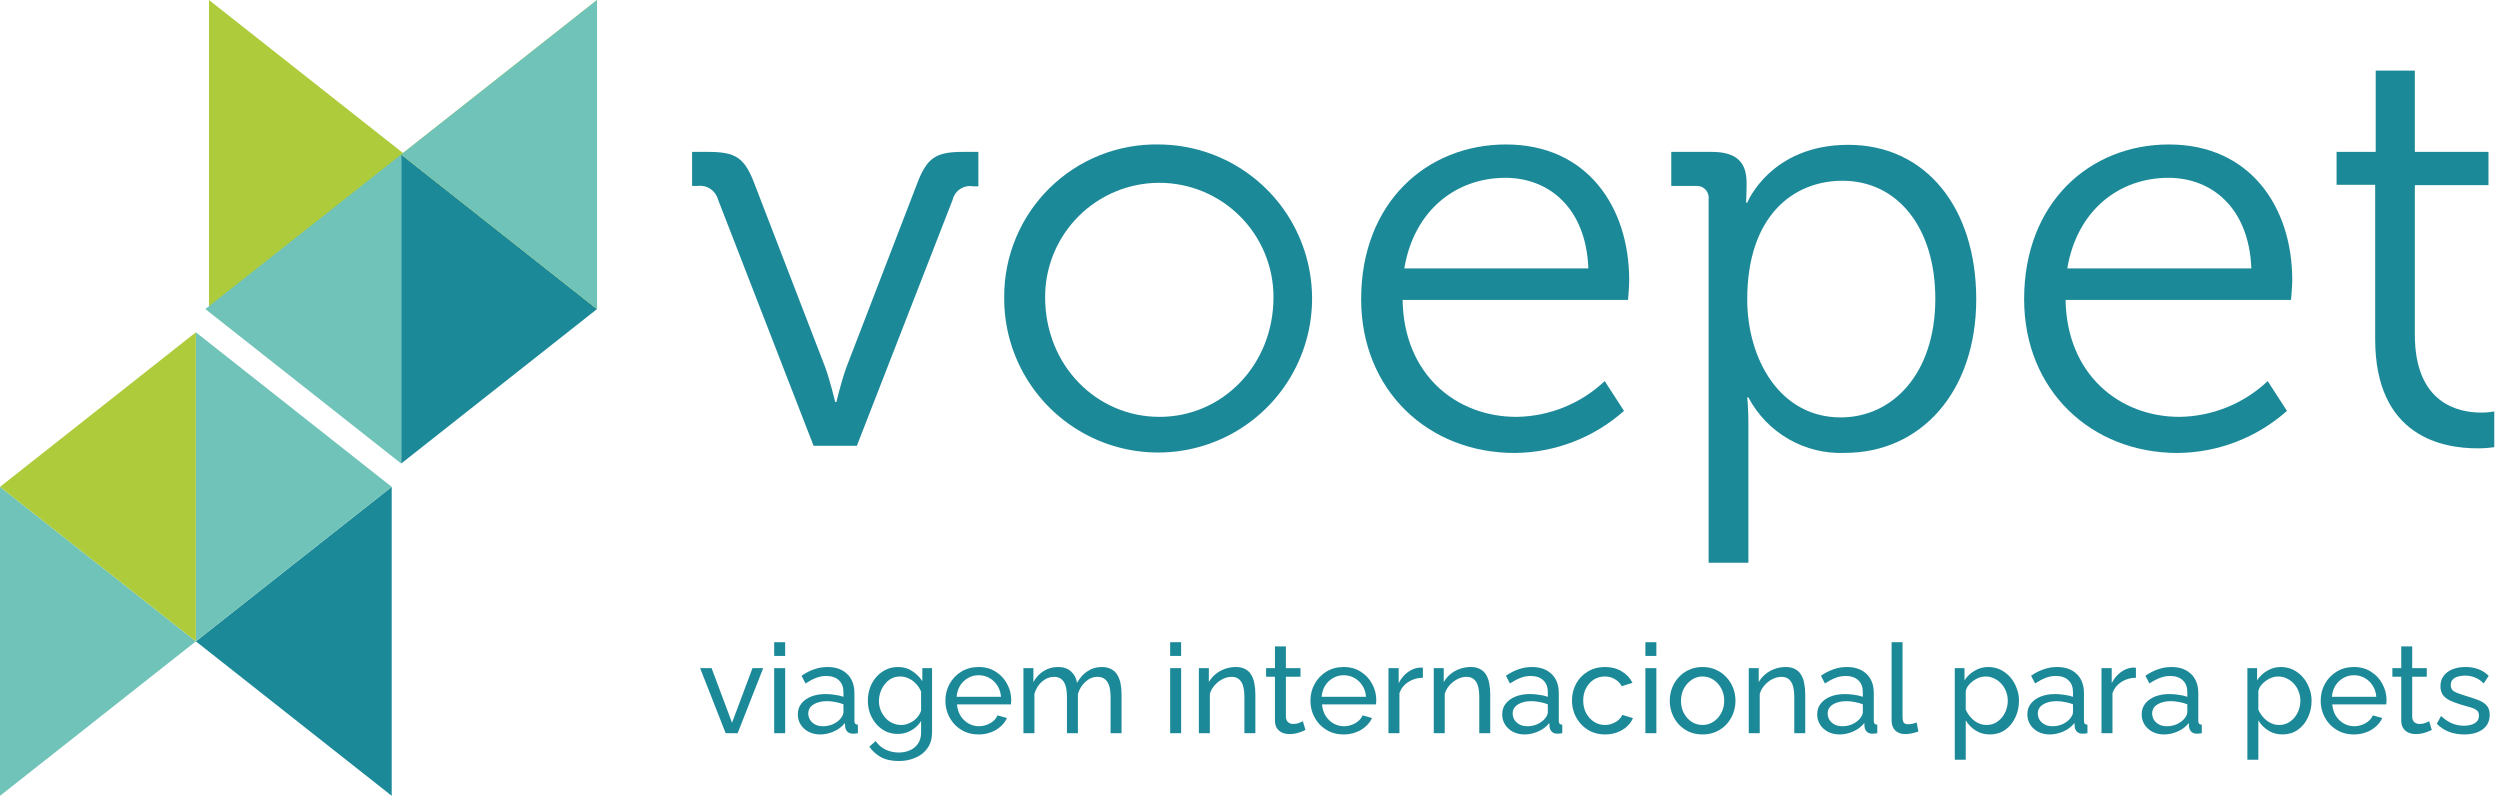
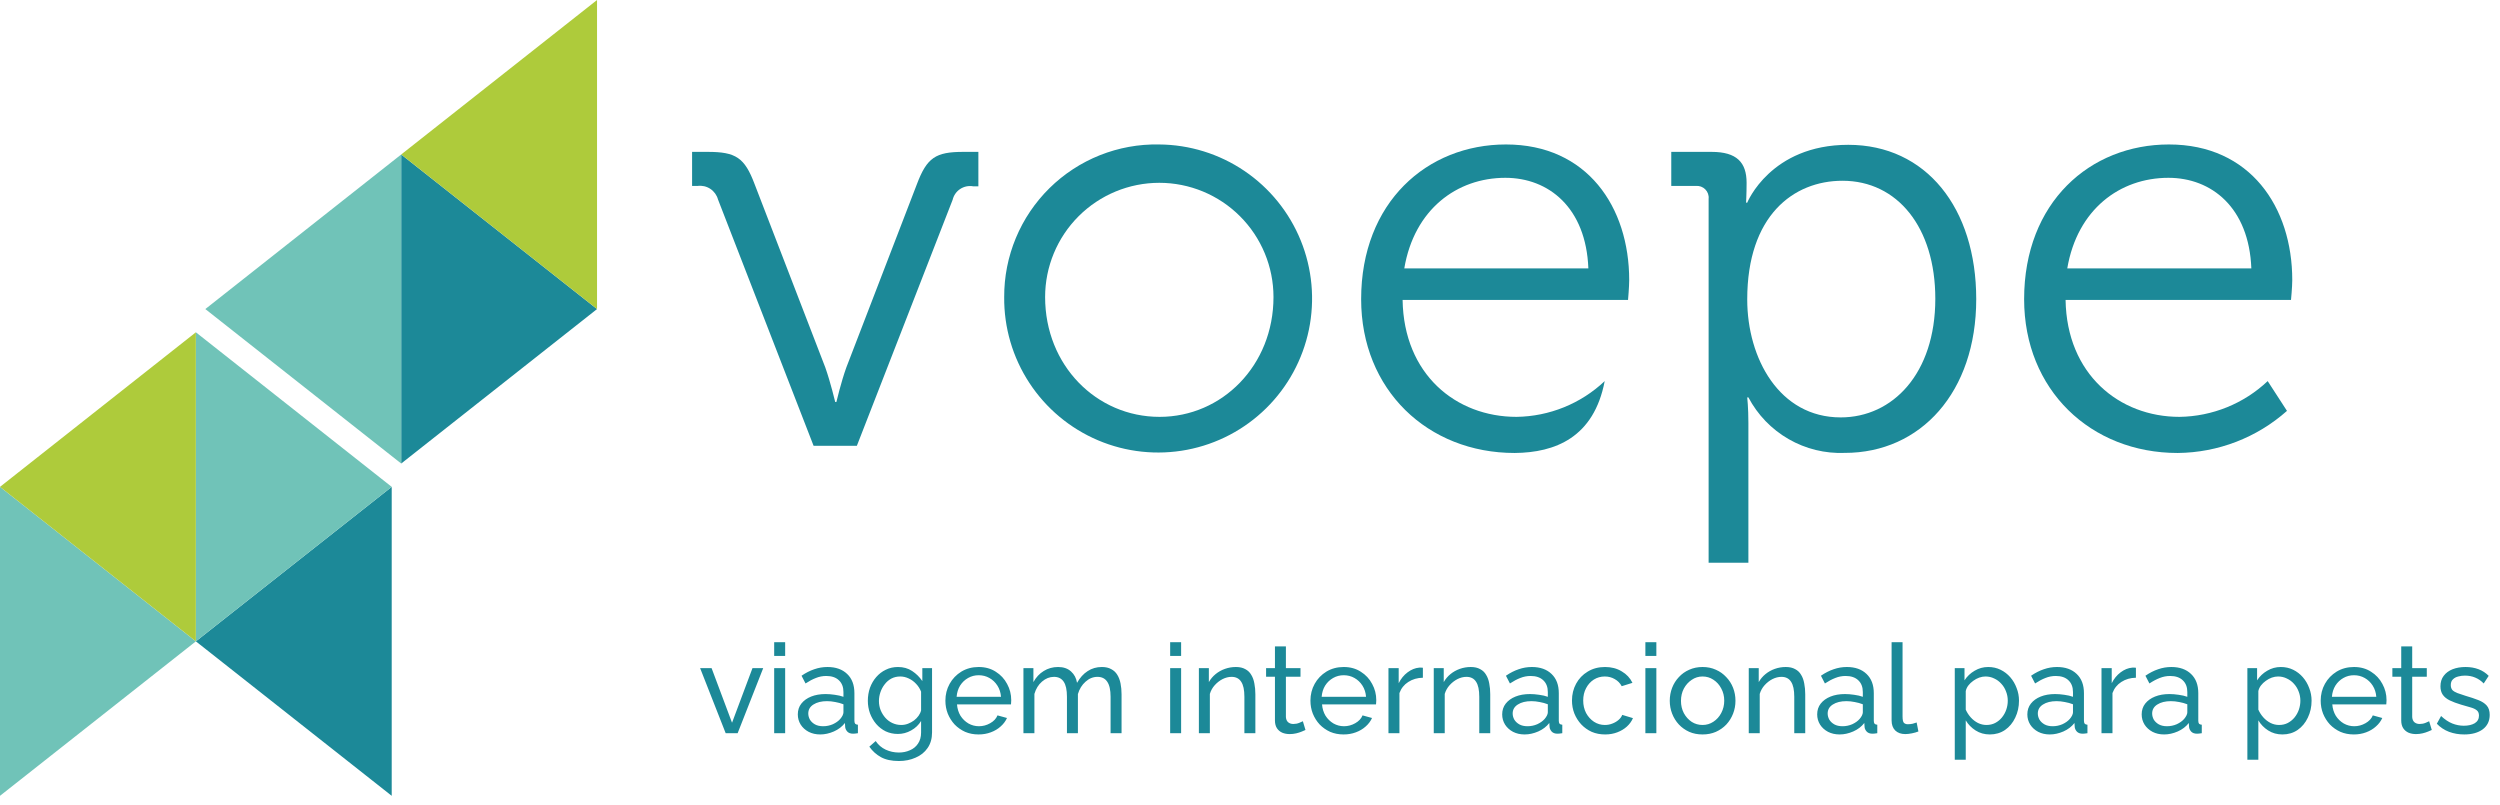
<svg xmlns="http://www.w3.org/2000/svg" width="177" height="57" viewBox="0 0 177 57" fill="none">
-   <path d="M14.797 21.881V0L28.663 10.937L14.797 21.881Z" fill="#AECB3B" />
  <path d="M0 56.344V34.47L13.867 45.407L0 56.344Z" fill="#70C3B8" />
  <path d="M28.404 32.818V10.937L42.27 21.881L28.404 32.818Z" fill="#1C8998" />
  <path d="M42.27 21.881V0L28.404 10.937L42.27 21.881Z" fill="#AECB3B" />
-   <path d="M42.27 21.881V0L28.404 10.937L42.27 21.881Z" fill="#70C3B8" />
  <path d="M27.733 56.344V34.47L13.867 45.407L27.733 56.344Z" fill="#1C8998" />
  <path d="M28.404 32.818V10.937L14.537 21.881L28.404 32.818Z" fill="#70C3B8" />
  <path d="M13.867 45.407V23.526L27.733 34.47L13.867 45.407Z" fill="#70C3B8" />
  <path d="M13.867 45.407V23.526L0 34.47L13.867 45.407Z" fill="#AECB3B" />
  <path d="M50.834 14.121C50.75 13.813 50.556 13.546 50.29 13.37C50.023 13.194 49.702 13.121 49.386 13.165H49V10.753H50.113C52.1 10.753 52.72 11.165 53.422 13.026L58.432 26.02C58.799 27.058 59.134 28.463 59.134 28.463H59.216C59.216 28.463 59.545 27.058 59.919 26.02L64.922 13.026C65.625 11.165 66.245 10.753 68.193 10.753H69.269V13.19H68.895C68.577 13.135 68.251 13.203 67.982 13.38C67.712 13.558 67.521 13.832 67.446 14.146L60.665 31.564H57.603L50.834 14.121Z" fill="#1C8998" />
  <path d="M82.059 10.228C84.217 10.241 86.322 10.894 88.108 12.104C89.894 13.315 91.281 15.028 92.093 17.028C92.906 19.027 93.106 21.223 92.671 23.337C92.235 25.451 91.182 27.388 89.645 28.903C88.108 30.418 86.156 31.442 84.037 31.846C81.918 32.25 79.726 32.016 77.74 31.173C75.754 30.331 74.063 28.917 72.88 27.112C71.697 25.307 71.076 23.191 71.097 21.032C71.091 19.598 71.371 18.177 71.922 16.852C72.472 15.528 73.283 14.327 74.304 13.32C75.326 12.314 76.538 11.521 77.869 10.99C79.201 10.459 80.626 10.2 82.059 10.228ZM82.098 29.514C86.525 29.514 90.163 25.874 90.163 21.032C90.163 18.887 89.311 16.83 87.795 15.313C86.279 13.796 84.223 12.943 82.079 12.943C79.934 12.943 77.878 13.796 76.362 15.313C74.846 16.83 73.994 18.887 73.994 21.032C73.994 25.874 77.632 29.514 82.098 29.514Z" fill="#1C8998" />
-   <path d="M106.624 10.228C112.374 10.228 115.347 14.659 115.347 19.83C115.347 20.323 115.265 21.235 115.265 21.235H99.304C99.386 26.495 103.068 29.514 107.37 29.514C109.694 29.482 111.922 28.579 113.613 26.982L114.98 29.09C112.846 30.986 110.097 32.045 107.243 32.071C101.082 32.071 96.369 27.602 96.369 21.184C96.369 14.323 101.038 10.228 106.624 10.228ZM112.456 19.001C112.292 14.697 109.641 12.589 106.579 12.589C103.151 12.589 100.127 14.823 99.424 19.001H112.456Z" fill="#1C8998" />
+   <path d="M106.624 10.228C112.374 10.228 115.347 14.659 115.347 19.83C115.347 20.323 115.265 21.235 115.265 21.235H99.304C99.386 26.495 103.068 29.514 107.37 29.514C109.694 29.482 111.922 28.579 113.613 26.982C112.846 30.986 110.097 32.045 107.243 32.071C101.082 32.071 96.369 27.602 96.369 21.184C96.369 14.323 101.038 10.228 106.624 10.228ZM112.456 19.001C112.292 14.697 109.641 12.589 106.579 12.589C103.151 12.589 100.127 14.823 99.424 19.001H112.456Z" fill="#1C8998" />
  <path d="M120.97 14.076C120.984 13.954 120.969 13.831 120.928 13.714C120.887 13.599 120.821 13.493 120.734 13.406C120.648 13.319 120.543 13.252 120.427 13.21C120.312 13.168 120.188 13.153 120.066 13.165H118.326V10.753H121.18C122.957 10.753 123.659 11.494 123.659 12.943C123.659 13.773 123.621 14.348 123.621 14.348H123.704C123.704 14.348 125.354 10.253 130.858 10.253C136.361 10.253 139.917 14.722 139.917 21.178C139.917 27.761 135.989 32.065 130.611 32.065C129.219 32.122 127.838 31.783 126.631 31.087C125.422 30.391 124.436 29.367 123.786 28.134H123.704C123.704 28.134 123.786 28.875 123.786 29.951V39.843H120.97V14.076ZM130.321 29.552C134.002 29.552 137.02 26.45 137.02 21.153C137.02 16.089 134.331 12.798 130.447 12.798C126.967 12.798 123.704 15.279 123.704 21.197C123.704 25.374 125.974 29.552 130.321 29.552Z" fill="#1C8998" />
  <path d="M153.562 10.228C159.312 10.228 162.292 14.659 162.292 19.83C162.292 20.323 162.203 21.235 162.203 21.235H146.243C146.325 26.495 150.039 29.514 154.308 29.514C156.633 29.482 158.861 28.579 160.552 26.982L161.918 29.09C159.785 30.986 157.036 32.045 154.182 32.071C148.021 32.071 143.308 27.602 143.308 21.184C143.308 14.323 147.976 10.228 153.562 10.228ZM159.395 19.001C159.23 14.697 156.579 12.589 153.524 12.589C150.089 12.589 147.072 14.823 146.363 19.001H159.395Z" fill="#1C8998" />
-   <path d="M168.162 13.083H165.43V10.753H168.2V5H170.971V10.753H176.184V13.108H170.971V23.703C170.971 28.59 174.077 29.21 175.646 29.21C175.964 29.214 176.282 29.187 176.595 29.128V31.659C176.199 31.717 175.799 31.744 175.399 31.742C173.002 31.742 168.162 30.957 168.162 24.007V13.083Z" fill="#1C8998" />
  <path d="M51.378 51.911L49.568 47.303H50.38L51.828 51.17L53.276 47.303H54.035L52.225 51.911H51.378ZM54.812 51.911V47.303H55.589V51.911H54.812ZM54.812 46.438V45.467H55.589V46.438H54.812ZM56.485 50.578C56.485 50.284 56.567 50.031 56.732 49.819C56.903 49.601 57.135 49.434 57.429 49.316C57.724 49.198 58.065 49.139 58.453 49.139C58.659 49.139 58.877 49.157 59.106 49.192C59.336 49.222 59.539 49.269 59.716 49.334V48.998C59.716 48.645 59.61 48.368 59.398 48.168C59.186 47.962 58.886 47.859 58.497 47.859C58.244 47.859 58 47.906 57.765 48.001C57.535 48.089 57.291 48.218 57.032 48.389L56.749 47.842C57.05 47.636 57.35 47.483 57.65 47.383C57.95 47.277 58.262 47.224 58.586 47.224C59.174 47.224 59.639 47.389 59.98 47.718C60.322 48.042 60.492 48.495 60.492 49.078V51.028C60.492 51.123 60.51 51.193 60.545 51.24C60.587 51.281 60.651 51.305 60.74 51.311V51.911C60.663 51.923 60.595 51.932 60.536 51.938C60.484 51.944 60.439 51.946 60.404 51.946C60.222 51.946 60.083 51.896 59.989 51.796C59.901 51.696 59.851 51.59 59.839 51.479L59.822 51.187C59.621 51.446 59.359 51.646 59.036 51.788C58.712 51.929 58.391 51.999 58.074 51.999C57.768 51.999 57.494 51.938 57.253 51.814C57.011 51.685 56.823 51.514 56.688 51.302C56.552 51.084 56.485 50.843 56.485 50.578ZM59.486 50.905C59.557 50.822 59.613 50.74 59.654 50.658C59.695 50.569 59.716 50.496 59.716 50.437V49.863C59.533 49.792 59.342 49.739 59.142 49.704C58.942 49.663 58.745 49.642 58.55 49.642C58.156 49.642 57.835 49.722 57.588 49.881C57.347 50.034 57.226 50.246 57.226 50.516C57.226 50.663 57.264 50.808 57.341 50.949C57.423 51.084 57.541 51.196 57.694 51.284C57.853 51.373 58.047 51.417 58.277 51.417C58.518 51.417 58.748 51.37 58.965 51.276C59.183 51.175 59.357 51.052 59.486 50.905ZM63.571 51.964C63.259 51.964 62.97 51.902 62.706 51.779C62.447 51.649 62.223 51.476 62.035 51.258C61.846 51.034 61.699 50.781 61.593 50.499C61.493 50.216 61.443 49.922 61.443 49.616C61.443 49.292 61.493 48.986 61.593 48.698C61.699 48.41 61.846 48.157 62.035 47.939C62.229 47.715 62.455 47.541 62.714 47.418C62.973 47.288 63.262 47.224 63.58 47.224C63.962 47.224 64.294 47.318 64.577 47.506C64.865 47.694 65.107 47.933 65.301 48.221V47.303H65.989V51.858C65.989 52.294 65.883 52.661 65.672 52.962C65.466 53.262 65.183 53.488 64.824 53.641C64.471 53.8 64.077 53.88 63.641 53.88C63.123 53.88 62.7 53.788 62.37 53.606C62.041 53.424 61.767 53.176 61.549 52.864L61.999 52.467C62.182 52.738 62.417 52.941 62.706 53.076C63 53.212 63.312 53.279 63.641 53.279C63.924 53.279 64.183 53.226 64.418 53.12C64.659 53.02 64.851 52.864 64.992 52.653C65.139 52.441 65.213 52.176 65.213 51.858V51.046C65.042 51.328 64.806 51.552 64.506 51.717C64.212 51.882 63.9 51.964 63.571 51.964ZM63.809 51.328C63.974 51.328 64.133 51.299 64.286 51.24C64.439 51.181 64.58 51.105 64.709 51.011C64.839 50.911 64.948 50.799 65.036 50.675C65.124 50.552 65.183 50.425 65.213 50.296V48.971C65.13 48.76 65.013 48.574 64.859 48.415C64.707 48.251 64.533 48.124 64.339 48.036C64.144 47.942 63.944 47.895 63.738 47.895C63.503 47.895 63.291 47.945 63.103 48.045C62.92 48.145 62.764 48.28 62.635 48.451C62.505 48.615 62.405 48.801 62.335 49.007C62.264 49.213 62.229 49.422 62.229 49.634C62.229 49.863 62.27 50.081 62.352 50.287C62.435 50.487 62.547 50.666 62.688 50.825C62.829 50.984 62.997 51.108 63.191 51.196C63.385 51.284 63.591 51.328 63.809 51.328ZM69.282 51.999C68.935 51.999 68.617 51.938 68.329 51.814C68.046 51.685 67.799 51.511 67.587 51.293C67.381 51.07 67.22 50.814 67.102 50.525C66.99 50.237 66.934 49.931 66.934 49.607C66.934 49.172 67.034 48.774 67.234 48.415C67.434 48.056 67.711 47.768 68.064 47.55C68.423 47.333 68.832 47.224 69.291 47.224C69.756 47.224 70.159 47.336 70.501 47.559C70.848 47.777 71.115 48.065 71.304 48.424C71.498 48.777 71.595 49.16 71.595 49.572C71.595 49.631 71.592 49.69 71.586 49.748C71.586 49.801 71.583 49.843 71.578 49.872H67.755C67.779 50.172 67.861 50.44 68.002 50.675C68.149 50.905 68.338 51.087 68.567 51.223C68.797 51.352 69.044 51.417 69.309 51.417C69.591 51.417 69.856 51.346 70.103 51.205C70.356 51.064 70.53 50.878 70.624 50.649L71.295 50.834C71.195 51.058 71.045 51.258 70.845 51.434C70.651 51.611 70.418 51.749 70.147 51.849C69.883 51.949 69.594 51.999 69.282 51.999ZM67.729 49.334H70.871C70.848 49.033 70.762 48.769 70.615 48.539C70.468 48.309 70.28 48.13 70.05 48.001C69.821 47.871 69.568 47.806 69.291 47.806C69.02 47.806 68.77 47.871 68.541 48.001C68.311 48.13 68.123 48.309 67.976 48.539C67.835 48.769 67.752 49.033 67.729 49.334ZM79.406 51.911H78.629V49.334C78.629 48.851 78.55 48.495 78.391 48.265C78.238 48.036 78.008 47.921 77.702 47.921C77.39 47.921 77.108 48.036 76.855 48.265C76.602 48.489 76.422 48.78 76.316 49.139V51.911H75.54V49.334C75.54 48.845 75.463 48.489 75.31 48.265C75.157 48.036 74.927 47.921 74.621 47.921C74.315 47.921 74.033 48.033 73.774 48.257C73.521 48.474 73.341 48.766 73.236 49.13V51.911H72.459V47.303H73.165V48.292C73.353 47.95 73.597 47.689 73.898 47.506C74.198 47.318 74.536 47.224 74.913 47.224C75.295 47.224 75.601 47.33 75.831 47.541C76.06 47.748 76.202 48.015 76.254 48.345C76.46 47.98 76.711 47.703 77.005 47.515C77.299 47.321 77.635 47.224 78.011 47.224C78.276 47.224 78.497 47.274 78.673 47.374C78.856 47.468 79 47.603 79.106 47.78C79.212 47.95 79.288 48.154 79.335 48.389C79.382 48.624 79.406 48.88 79.406 49.157V51.911ZM82.847 51.911V47.303H83.623V51.911H82.847ZM82.847 46.438V45.467H83.623V46.438H82.847ZM88.88 51.911H88.103V49.334C88.103 48.845 88.027 48.489 87.874 48.265C87.727 48.036 87.5 47.921 87.194 47.921C86.982 47.921 86.77 47.974 86.558 48.08C86.352 48.186 86.167 48.33 86.002 48.513C85.843 48.689 85.728 48.895 85.658 49.13V51.911H84.881V47.303H85.587V48.292C85.711 48.074 85.87 47.886 86.064 47.727C86.258 47.568 86.479 47.444 86.726 47.356C86.973 47.268 87.232 47.224 87.503 47.224C87.768 47.224 87.988 47.274 88.165 47.374C88.347 47.468 88.489 47.603 88.589 47.78C88.695 47.95 88.768 48.154 88.809 48.389C88.856 48.624 88.88 48.88 88.88 49.157V51.911ZM92.428 51.682C92.364 51.711 92.275 51.749 92.163 51.796C92.052 51.843 91.922 51.885 91.775 51.92C91.628 51.955 91.472 51.973 91.307 51.973C91.119 51.973 90.945 51.941 90.786 51.876C90.627 51.805 90.501 51.699 90.407 51.558C90.313 51.411 90.266 51.228 90.266 51.011V47.912H89.639V47.303H90.266V45.767H91.042V47.303H92.075V47.912H91.042V50.772C91.054 50.937 91.11 51.061 91.21 51.143C91.31 51.22 91.428 51.258 91.563 51.258C91.716 51.258 91.858 51.231 91.987 51.178C92.116 51.126 92.202 51.087 92.243 51.064L92.428 51.682ZM95.127 51.999C94.78 51.999 94.462 51.938 94.174 51.814C93.891 51.685 93.644 51.511 93.432 51.293C93.226 51.07 93.064 50.814 92.947 50.525C92.835 50.237 92.779 49.931 92.779 49.607C92.779 49.172 92.879 48.774 93.079 48.415C93.279 48.056 93.556 47.768 93.909 47.55C94.268 47.333 94.677 47.224 95.136 47.224C95.601 47.224 96.004 47.336 96.345 47.559C96.693 47.777 96.96 48.065 97.149 48.424C97.343 48.777 97.44 49.16 97.44 49.572C97.44 49.631 97.437 49.69 97.431 49.748C97.431 49.801 97.428 49.843 97.422 49.872H93.6C93.624 50.172 93.706 50.44 93.847 50.675C93.994 50.905 94.183 51.087 94.412 51.223C94.642 51.352 94.889 51.417 95.154 51.417C95.436 51.417 95.701 51.346 95.948 51.205C96.201 51.064 96.375 50.878 96.469 50.649L97.14 50.834C97.04 51.058 96.89 51.258 96.69 51.434C96.495 51.611 96.263 51.749 95.992 51.849C95.727 51.949 95.439 51.999 95.127 51.999ZM93.573 49.334H96.716C96.693 49.033 96.607 48.769 96.46 48.539C96.313 48.309 96.125 48.13 95.895 48.001C95.666 47.871 95.413 47.806 95.136 47.806C94.865 47.806 94.615 47.871 94.386 48.001C94.156 48.13 93.968 48.309 93.821 48.539C93.679 48.769 93.597 49.033 93.573 49.334ZM100.74 47.983C100.351 47.989 100.007 48.089 99.707 48.283C99.413 48.471 99.204 48.733 99.08 49.069V51.911H98.303V47.303H99.027V48.371C99.186 48.053 99.395 47.797 99.654 47.603C99.919 47.403 100.196 47.291 100.484 47.268C100.543 47.268 100.593 47.268 100.634 47.268C100.675 47.268 100.71 47.271 100.74 47.277V47.983ZM105.509 51.911H104.732V49.334C104.732 48.845 104.656 48.489 104.503 48.265C104.356 48.036 104.129 47.921 103.823 47.921C103.611 47.921 103.399 47.974 103.188 48.08C102.982 48.186 102.796 48.33 102.631 48.513C102.473 48.689 102.358 48.895 102.287 49.13V51.911H101.51V47.303H102.217V48.292C102.34 48.074 102.499 47.886 102.693 47.727C102.887 47.568 103.108 47.444 103.355 47.356C103.603 47.268 103.861 47.224 104.132 47.224C104.397 47.224 104.618 47.274 104.794 47.374C104.977 47.468 105.118 47.603 105.218 47.78C105.324 47.95 105.397 48.154 105.439 48.389C105.486 48.624 105.509 48.88 105.509 49.157V51.911ZM106.355 50.578C106.355 50.284 106.438 50.031 106.603 49.819C106.773 49.601 107.006 49.434 107.3 49.316C107.594 49.198 107.935 49.139 108.324 49.139C108.53 49.139 108.748 49.157 108.977 49.192C109.207 49.222 109.41 49.269 109.586 49.334V48.998C109.586 48.645 109.48 48.368 109.268 48.168C109.057 47.962 108.756 47.859 108.368 47.859C108.115 47.859 107.871 47.906 107.635 48.001C107.406 48.089 107.162 48.218 106.903 48.389L106.62 47.842C106.92 47.636 107.22 47.483 107.521 47.383C107.821 47.277 108.133 47.224 108.456 47.224C109.045 47.224 109.51 47.389 109.851 47.718C110.192 48.042 110.363 48.495 110.363 49.078V51.028C110.363 51.123 110.381 51.193 110.416 51.24C110.457 51.281 110.522 51.305 110.61 51.311V51.911C110.534 51.923 110.466 51.932 110.407 51.938C110.354 51.944 110.31 51.946 110.275 51.946C110.092 51.946 109.954 51.896 109.86 51.796C109.772 51.696 109.722 51.59 109.71 51.479L109.692 51.187C109.492 51.446 109.23 51.646 108.907 51.788C108.583 51.929 108.262 51.999 107.944 51.999C107.638 51.999 107.365 51.938 107.123 51.814C106.882 51.685 106.694 51.514 106.558 51.302C106.423 51.084 106.355 50.843 106.355 50.578ZM109.357 50.905C109.427 50.822 109.483 50.74 109.524 50.658C109.566 50.569 109.586 50.496 109.586 50.437V49.863C109.404 49.792 109.213 49.739 109.012 49.704C108.812 49.663 108.615 49.642 108.421 49.642C108.027 49.642 107.706 49.722 107.459 49.881C107.218 50.034 107.097 50.246 107.097 50.516C107.097 50.663 107.135 50.808 107.212 50.949C107.294 51.084 107.412 51.196 107.565 51.284C107.724 51.373 107.918 51.417 108.147 51.417C108.389 51.417 108.618 51.37 108.836 51.276C109.054 51.175 109.227 51.052 109.357 50.905ZM113.644 51.999C113.297 51.999 112.979 51.938 112.691 51.814C112.409 51.685 112.161 51.508 111.949 51.284C111.744 51.061 111.582 50.805 111.464 50.516C111.352 50.228 111.296 49.922 111.296 49.598C111.296 49.163 111.393 48.766 111.588 48.407C111.782 48.048 112.055 47.762 112.409 47.55C112.762 47.333 113.171 47.224 113.636 47.224C114.089 47.224 114.483 47.327 114.818 47.533C115.16 47.733 115.413 48.004 115.578 48.345L114.818 48.583C114.701 48.365 114.536 48.198 114.324 48.08C114.112 47.956 113.877 47.895 113.618 47.895C113.335 47.895 113.076 47.968 112.841 48.115C112.612 48.262 112.429 48.465 112.294 48.724C112.158 48.977 112.091 49.269 112.091 49.598C112.091 49.922 112.158 50.216 112.294 50.481C112.435 50.74 112.62 50.946 112.85 51.099C113.085 51.252 113.344 51.328 113.627 51.328C113.809 51.328 113.983 51.296 114.148 51.231C114.318 51.167 114.465 51.081 114.589 50.975C114.718 50.864 114.807 50.743 114.854 50.614L115.613 50.843C115.519 51.067 115.375 51.267 115.18 51.443C114.992 51.614 114.765 51.749 114.501 51.849C114.242 51.949 113.956 51.999 113.644 51.999ZM116.493 51.911V47.303H117.27V51.911H116.493ZM116.493 46.438V45.467H117.27V46.438H116.493ZM120.54 51.999C120.193 51.999 119.878 51.938 119.596 51.814C119.313 51.685 119.069 51.511 118.863 51.293C118.657 51.07 118.498 50.814 118.386 50.525C118.275 50.237 118.219 49.934 118.219 49.616C118.219 49.292 118.275 48.986 118.386 48.698C118.498 48.41 118.657 48.157 118.863 47.939C119.069 47.715 119.313 47.541 119.596 47.418C119.884 47.288 120.199 47.224 120.54 47.224C120.888 47.224 121.202 47.288 121.485 47.418C121.767 47.541 122.012 47.715 122.218 47.939C122.429 48.157 122.591 48.41 122.703 48.698C122.815 48.986 122.871 49.292 122.871 49.616C122.871 49.934 122.815 50.237 122.703 50.525C122.591 50.814 122.432 51.07 122.226 51.293C122.02 51.511 121.773 51.685 121.485 51.814C121.202 51.938 120.888 51.999 120.54 51.999ZM119.013 49.625C119.013 49.943 119.081 50.231 119.216 50.49C119.357 50.749 119.543 50.955 119.772 51.108C120.002 51.255 120.258 51.328 120.54 51.328C120.823 51.328 121.079 51.252 121.308 51.099C121.544 50.946 121.729 50.74 121.864 50.481C122.006 50.216 122.076 49.925 122.076 49.607C122.076 49.289 122.006 49.001 121.864 48.742C121.729 48.483 121.544 48.277 121.308 48.124C121.079 47.971 120.823 47.895 120.54 47.895C120.258 47.895 120.002 47.974 119.772 48.133C119.543 48.286 119.357 48.492 119.216 48.751C119.081 49.01 119.013 49.301 119.013 49.625ZM127.811 51.911H127.034V49.334C127.034 48.845 126.958 48.489 126.805 48.265C126.658 48.036 126.431 47.921 126.125 47.921C125.913 47.921 125.701 47.974 125.489 48.08C125.283 48.186 125.098 48.33 124.933 48.513C124.774 48.689 124.66 48.895 124.589 49.13V51.911H123.812V47.303H124.518V48.292C124.642 48.074 124.801 47.886 124.995 47.727C125.189 47.568 125.41 47.444 125.657 47.356C125.904 47.268 126.163 47.224 126.434 47.224C126.699 47.224 126.919 47.274 127.096 47.374C127.278 47.468 127.42 47.603 127.52 47.78C127.626 47.95 127.699 48.154 127.74 48.389C127.787 48.624 127.811 48.88 127.811 49.157V51.911ZM128.657 50.578C128.657 50.284 128.739 50.031 128.904 49.819C129.075 49.601 129.307 49.434 129.602 49.316C129.896 49.198 130.237 49.139 130.626 49.139C130.832 49.139 131.049 49.157 131.279 49.192C131.508 49.222 131.711 49.269 131.888 49.334V48.998C131.888 48.645 131.782 48.368 131.57 48.168C131.358 47.962 131.058 47.859 130.67 47.859C130.417 47.859 130.172 47.906 129.937 48.001C129.708 48.089 129.463 48.218 129.204 48.389L128.922 47.842C129.222 47.636 129.522 47.483 129.822 47.383C130.122 47.277 130.434 47.224 130.758 47.224C131.347 47.224 131.811 47.389 132.153 47.718C132.494 48.042 132.665 48.495 132.665 49.078V51.028C132.665 51.123 132.682 51.193 132.718 51.24C132.759 51.281 132.824 51.305 132.912 51.311V51.911C132.835 51.923 132.768 51.932 132.709 51.938C132.656 51.944 132.612 51.946 132.577 51.946C132.394 51.946 132.256 51.896 132.162 51.796C132.073 51.696 132.023 51.59 132.012 51.479L131.994 51.187C131.794 51.446 131.532 51.646 131.208 51.788C130.885 51.929 130.564 51.999 130.246 51.999C129.94 51.999 129.666 51.938 129.425 51.814C129.184 51.685 128.995 51.514 128.86 51.302C128.725 51.084 128.657 50.843 128.657 50.578ZM131.658 50.905C131.729 50.822 131.785 50.74 131.826 50.658C131.867 50.569 131.888 50.496 131.888 50.437V49.863C131.706 49.792 131.514 49.739 131.314 49.704C131.114 49.663 130.917 49.642 130.723 49.642C130.328 49.642 130.008 49.722 129.761 49.881C129.519 50.034 129.399 50.246 129.399 50.516C129.399 50.663 129.437 50.808 129.513 50.949C129.596 51.084 129.713 51.196 129.866 51.284C130.025 51.373 130.22 51.417 130.449 51.417C130.69 51.417 130.92 51.37 131.138 51.276C131.355 51.175 131.529 51.052 131.658 50.905ZM133.925 45.467H134.701V50.719C134.701 50.972 134.737 51.128 134.807 51.187C134.878 51.246 134.963 51.276 135.063 51.276C135.187 51.276 135.305 51.264 135.416 51.24C135.528 51.211 135.622 51.181 135.699 51.152L135.823 51.788C135.693 51.84 135.54 51.885 135.363 51.92C135.187 51.955 135.031 51.973 134.896 51.973C134.595 51.973 134.357 51.888 134.181 51.717C134.01 51.546 133.925 51.308 133.925 51.002V45.467ZM140.879 51.999C140.502 51.999 140.167 51.905 139.873 51.717C139.578 51.529 139.346 51.29 139.175 51.002V53.791H138.398V47.303H139.087V48.168C139.269 47.886 139.508 47.659 139.802 47.489C140.096 47.312 140.417 47.224 140.764 47.224C141.082 47.224 141.373 47.288 141.638 47.418C141.903 47.547 142.132 47.724 142.327 47.947C142.521 48.171 142.671 48.427 142.777 48.715C142.889 48.998 142.945 49.295 142.945 49.607C142.945 50.043 142.856 50.443 142.68 50.808C142.509 51.173 142.268 51.464 141.956 51.682C141.644 51.894 141.285 51.999 140.879 51.999ZM140.641 51.328C140.87 51.328 141.076 51.281 141.258 51.187C141.447 51.087 141.606 50.958 141.735 50.799C141.87 50.634 141.973 50.449 142.044 50.243C142.115 50.037 142.15 49.825 142.15 49.607C142.15 49.378 142.109 49.16 142.026 48.954C141.95 48.748 141.838 48.566 141.691 48.407C141.55 48.248 141.382 48.124 141.188 48.036C140.999 47.942 140.794 47.895 140.57 47.895C140.429 47.895 140.282 47.921 140.129 47.974C139.981 48.027 139.84 48.103 139.705 48.203C139.569 48.298 139.455 48.407 139.361 48.53C139.266 48.654 139.205 48.786 139.175 48.927V50.243C139.263 50.443 139.381 50.625 139.528 50.79C139.675 50.955 139.846 51.087 140.04 51.187C140.234 51.281 140.435 51.328 140.641 51.328ZM143.536 50.578C143.536 50.284 143.619 50.031 143.784 49.819C143.954 49.601 144.187 49.434 144.481 49.316C144.775 49.198 145.117 49.139 145.505 49.139C145.711 49.139 145.929 49.157 146.158 49.192C146.388 49.222 146.591 49.269 146.767 49.334V48.998C146.767 48.645 146.661 48.368 146.449 48.168C146.238 47.962 145.937 47.859 145.549 47.859C145.296 47.859 145.052 47.906 144.816 48.001C144.587 48.089 144.343 48.218 144.084 48.389L143.801 47.842C144.101 47.636 144.401 47.483 144.702 47.383C145.002 47.277 145.314 47.224 145.637 47.224C146.226 47.224 146.691 47.389 147.032 47.718C147.373 48.042 147.544 48.495 147.544 49.078V51.028C147.544 51.123 147.562 51.193 147.597 51.24C147.638 51.281 147.703 51.305 147.791 51.311V51.911C147.715 51.923 147.647 51.932 147.588 51.938C147.535 51.944 147.491 51.946 147.456 51.946C147.273 51.946 147.135 51.896 147.041 51.796C146.953 51.696 146.903 51.59 146.891 51.479L146.873 51.187C146.673 51.446 146.411 51.646 146.088 51.788C145.764 51.929 145.443 51.999 145.125 51.999C144.819 51.999 144.546 51.938 144.304 51.814C144.063 51.685 143.875 51.514 143.739 51.302C143.604 51.084 143.536 50.843 143.536 50.578ZM146.538 50.905C146.608 50.822 146.664 50.74 146.705 50.658C146.747 50.569 146.767 50.496 146.767 50.437V49.863C146.585 49.792 146.394 49.739 146.193 49.704C145.993 49.663 145.796 49.642 145.602 49.642C145.208 49.642 144.887 49.722 144.64 49.881C144.399 50.034 144.278 50.246 144.278 50.516C144.278 50.663 144.316 50.808 144.393 50.949C144.475 51.084 144.593 51.196 144.746 51.284C144.905 51.373 145.099 51.417 145.328 51.417C145.57 51.417 145.799 51.37 146.017 51.276C146.235 51.175 146.408 51.052 146.538 50.905ZM151.223 47.983C150.834 47.989 150.49 48.089 150.19 48.283C149.896 48.471 149.687 48.733 149.563 49.069V51.911H148.786V47.303H149.51V48.371C149.669 48.053 149.878 47.797 150.137 47.603C150.402 47.403 150.678 47.291 150.967 47.268C151.026 47.268 151.076 47.268 151.117 47.268C151.158 47.268 151.193 47.271 151.223 47.277V47.983ZM151.631 50.578C151.631 50.284 151.714 50.031 151.878 49.819C152.049 49.601 152.282 49.434 152.576 49.316C152.87 49.198 153.211 49.139 153.6 49.139C153.806 49.139 154.023 49.157 154.253 49.192C154.483 49.222 154.686 49.269 154.862 49.334V48.998C154.862 48.645 154.756 48.368 154.544 48.168C154.332 47.962 154.032 47.859 153.644 47.859C153.391 47.859 153.147 47.906 152.911 48.001C152.682 48.089 152.437 48.218 152.179 48.389L151.896 47.842C152.196 47.636 152.496 47.483 152.796 47.383C153.097 47.277 153.408 47.224 153.732 47.224C154.321 47.224 154.786 47.389 155.127 47.718C155.468 48.042 155.639 48.495 155.639 49.078V51.028C155.639 51.123 155.657 51.193 155.692 51.24C155.733 51.281 155.798 51.305 155.886 51.311V51.911C155.81 51.923 155.742 51.932 155.683 51.938C155.63 51.944 155.586 51.946 155.551 51.946C155.368 51.946 155.23 51.896 155.136 51.796C155.047 51.696 154.997 51.59 154.986 51.479L154.968 51.187C154.768 51.446 154.506 51.646 154.182 51.788C153.859 51.929 153.538 51.999 153.22 51.999C152.914 51.999 152.64 51.938 152.399 51.814C152.158 51.685 151.97 51.514 151.834 51.302C151.699 51.084 151.631 50.843 151.631 50.578ZM154.633 50.905C154.703 50.822 154.759 50.74 154.8 50.658C154.842 50.569 154.862 50.496 154.862 50.437V49.863C154.68 49.792 154.488 49.739 154.288 49.704C154.088 49.663 153.891 49.642 153.697 49.642C153.303 49.642 152.982 49.722 152.735 49.881C152.493 50.034 152.373 50.246 152.373 50.516C152.373 50.663 152.411 50.808 152.487 50.949C152.57 51.084 152.688 51.196 152.841 51.284C152.999 51.373 153.194 51.417 153.423 51.417C153.664 51.417 153.894 51.37 154.112 51.276C154.33 51.175 154.503 51.052 154.633 50.905ZM161.594 51.999C161.218 51.999 160.882 51.905 160.588 51.717C160.294 51.529 160.061 51.29 159.891 51.002V53.791H159.114V47.303H159.802V48.168C159.985 47.886 160.223 47.659 160.517 47.489C160.812 47.312 161.132 47.224 161.48 47.224C161.797 47.224 162.089 47.288 162.354 47.418C162.618 47.547 162.848 47.724 163.042 47.947C163.236 48.171 163.386 48.427 163.492 48.715C163.604 48.998 163.66 49.295 163.66 49.607C163.66 50.043 163.572 50.443 163.395 50.808C163.225 51.173 162.983 51.464 162.671 51.682C162.359 51.894 162 51.999 161.594 51.999ZM161.356 51.328C161.586 51.328 161.792 51.281 161.974 51.187C162.162 51.087 162.321 50.958 162.451 50.799C162.586 50.634 162.689 50.449 162.76 50.243C162.83 50.037 162.866 49.825 162.866 49.607C162.866 49.378 162.824 49.16 162.742 48.954C162.665 48.748 162.554 48.566 162.407 48.407C162.265 48.248 162.098 48.124 161.903 48.036C161.715 47.942 161.509 47.895 161.285 47.895C161.144 47.895 160.997 47.921 160.844 47.974C160.697 48.027 160.556 48.103 160.42 48.203C160.285 48.298 160.17 48.407 160.076 48.53C159.982 48.654 159.92 48.786 159.891 48.927V50.243C159.979 50.443 160.097 50.625 160.244 50.79C160.391 50.955 160.562 51.087 160.756 51.187C160.95 51.281 161.15 51.328 161.356 51.328ZM166.653 51.999C166.306 51.999 165.988 51.938 165.7 51.814C165.417 51.685 165.17 51.511 164.958 51.293C164.752 51.07 164.59 50.814 164.473 50.525C164.361 50.237 164.305 49.931 164.305 49.607C164.305 49.172 164.405 48.774 164.605 48.415C164.805 48.056 165.082 47.768 165.435 47.55C165.794 47.333 166.203 47.224 166.662 47.224C167.127 47.224 167.53 47.336 167.871 47.559C168.218 47.777 168.486 48.065 168.675 48.424C168.869 48.777 168.966 49.16 168.966 49.572C168.966 49.631 168.963 49.69 168.957 49.748C168.957 49.801 168.954 49.843 168.948 49.872H165.126C165.149 50.172 165.232 50.44 165.373 50.675C165.52 50.905 165.708 51.087 165.938 51.223C166.167 51.352 166.415 51.417 166.679 51.417C166.962 51.417 167.227 51.346 167.474 51.205C167.727 51.064 167.901 50.878 167.995 50.649L168.666 50.834C168.566 51.058 168.416 51.258 168.215 51.434C168.021 51.611 167.789 51.749 167.518 51.849C167.253 51.949 166.965 51.999 166.653 51.999ZM165.099 49.334H168.242C168.218 49.033 168.133 48.769 167.986 48.539C167.839 48.309 167.651 48.13 167.421 48.001C167.191 47.871 166.938 47.806 166.662 47.806C166.391 47.806 166.141 47.871 165.911 48.001C165.682 48.13 165.494 48.309 165.347 48.539C165.205 48.769 165.123 49.033 165.099 49.334ZM172.17 51.682C172.105 51.711 172.017 51.749 171.905 51.796C171.793 51.843 171.664 51.885 171.516 51.92C171.369 51.955 171.213 51.973 171.049 51.973C170.86 51.973 170.687 51.941 170.528 51.876C170.369 51.805 170.242 51.699 170.148 51.558C170.054 51.411 170.007 51.228 170.007 51.011V47.912H169.38V47.303H170.007V45.767H170.784V47.303H171.817V47.912H170.784V50.772C170.796 50.937 170.851 51.061 170.951 51.143C171.052 51.22 171.169 51.258 171.305 51.258C171.458 51.258 171.599 51.231 171.728 51.178C171.858 51.126 171.943 51.087 171.984 51.064L172.17 51.682ZM174.47 51.999C174.087 51.999 173.728 51.938 173.393 51.814C173.057 51.685 172.769 51.493 172.528 51.24L172.828 50.693C173.093 50.94 173.358 51.117 173.622 51.223C173.887 51.328 174.158 51.382 174.435 51.382C174.752 51.382 175.011 51.323 175.211 51.205C175.411 51.081 175.511 50.902 175.511 50.666C175.511 50.496 175.459 50.369 175.353 50.287C175.253 50.205 175.108 50.137 174.92 50.084C174.732 50.025 174.508 49.96 174.249 49.89C173.931 49.795 173.664 49.695 173.446 49.59C173.228 49.483 173.063 49.351 172.951 49.192C172.84 49.033 172.784 48.833 172.784 48.592C172.784 48.298 172.86 48.05 173.013 47.85C173.166 47.645 173.375 47.489 173.64 47.383C173.911 47.277 174.217 47.224 174.558 47.224C174.899 47.224 175.208 47.277 175.485 47.383C175.762 47.489 176 47.645 176.2 47.85L175.847 48.389C175.664 48.201 175.464 48.062 175.247 47.974C175.029 47.88 174.785 47.833 174.514 47.833C174.355 47.833 174.199 47.853 174.046 47.895C173.893 47.93 173.767 47.998 173.667 48.098C173.566 48.192 173.516 48.327 173.516 48.504C173.516 48.651 173.555 48.769 173.631 48.857C173.714 48.939 173.831 49.01 173.984 49.069C174.143 49.127 174.334 49.192 174.558 49.263C174.905 49.363 175.205 49.463 175.459 49.563C175.717 49.663 175.918 49.792 176.059 49.951C176.2 50.11 176.271 50.331 176.271 50.614C176.271 51.049 176.106 51.39 175.776 51.638C175.447 51.879 175.011 51.999 174.47 51.999Z" fill="#1C8998" />
</svg>